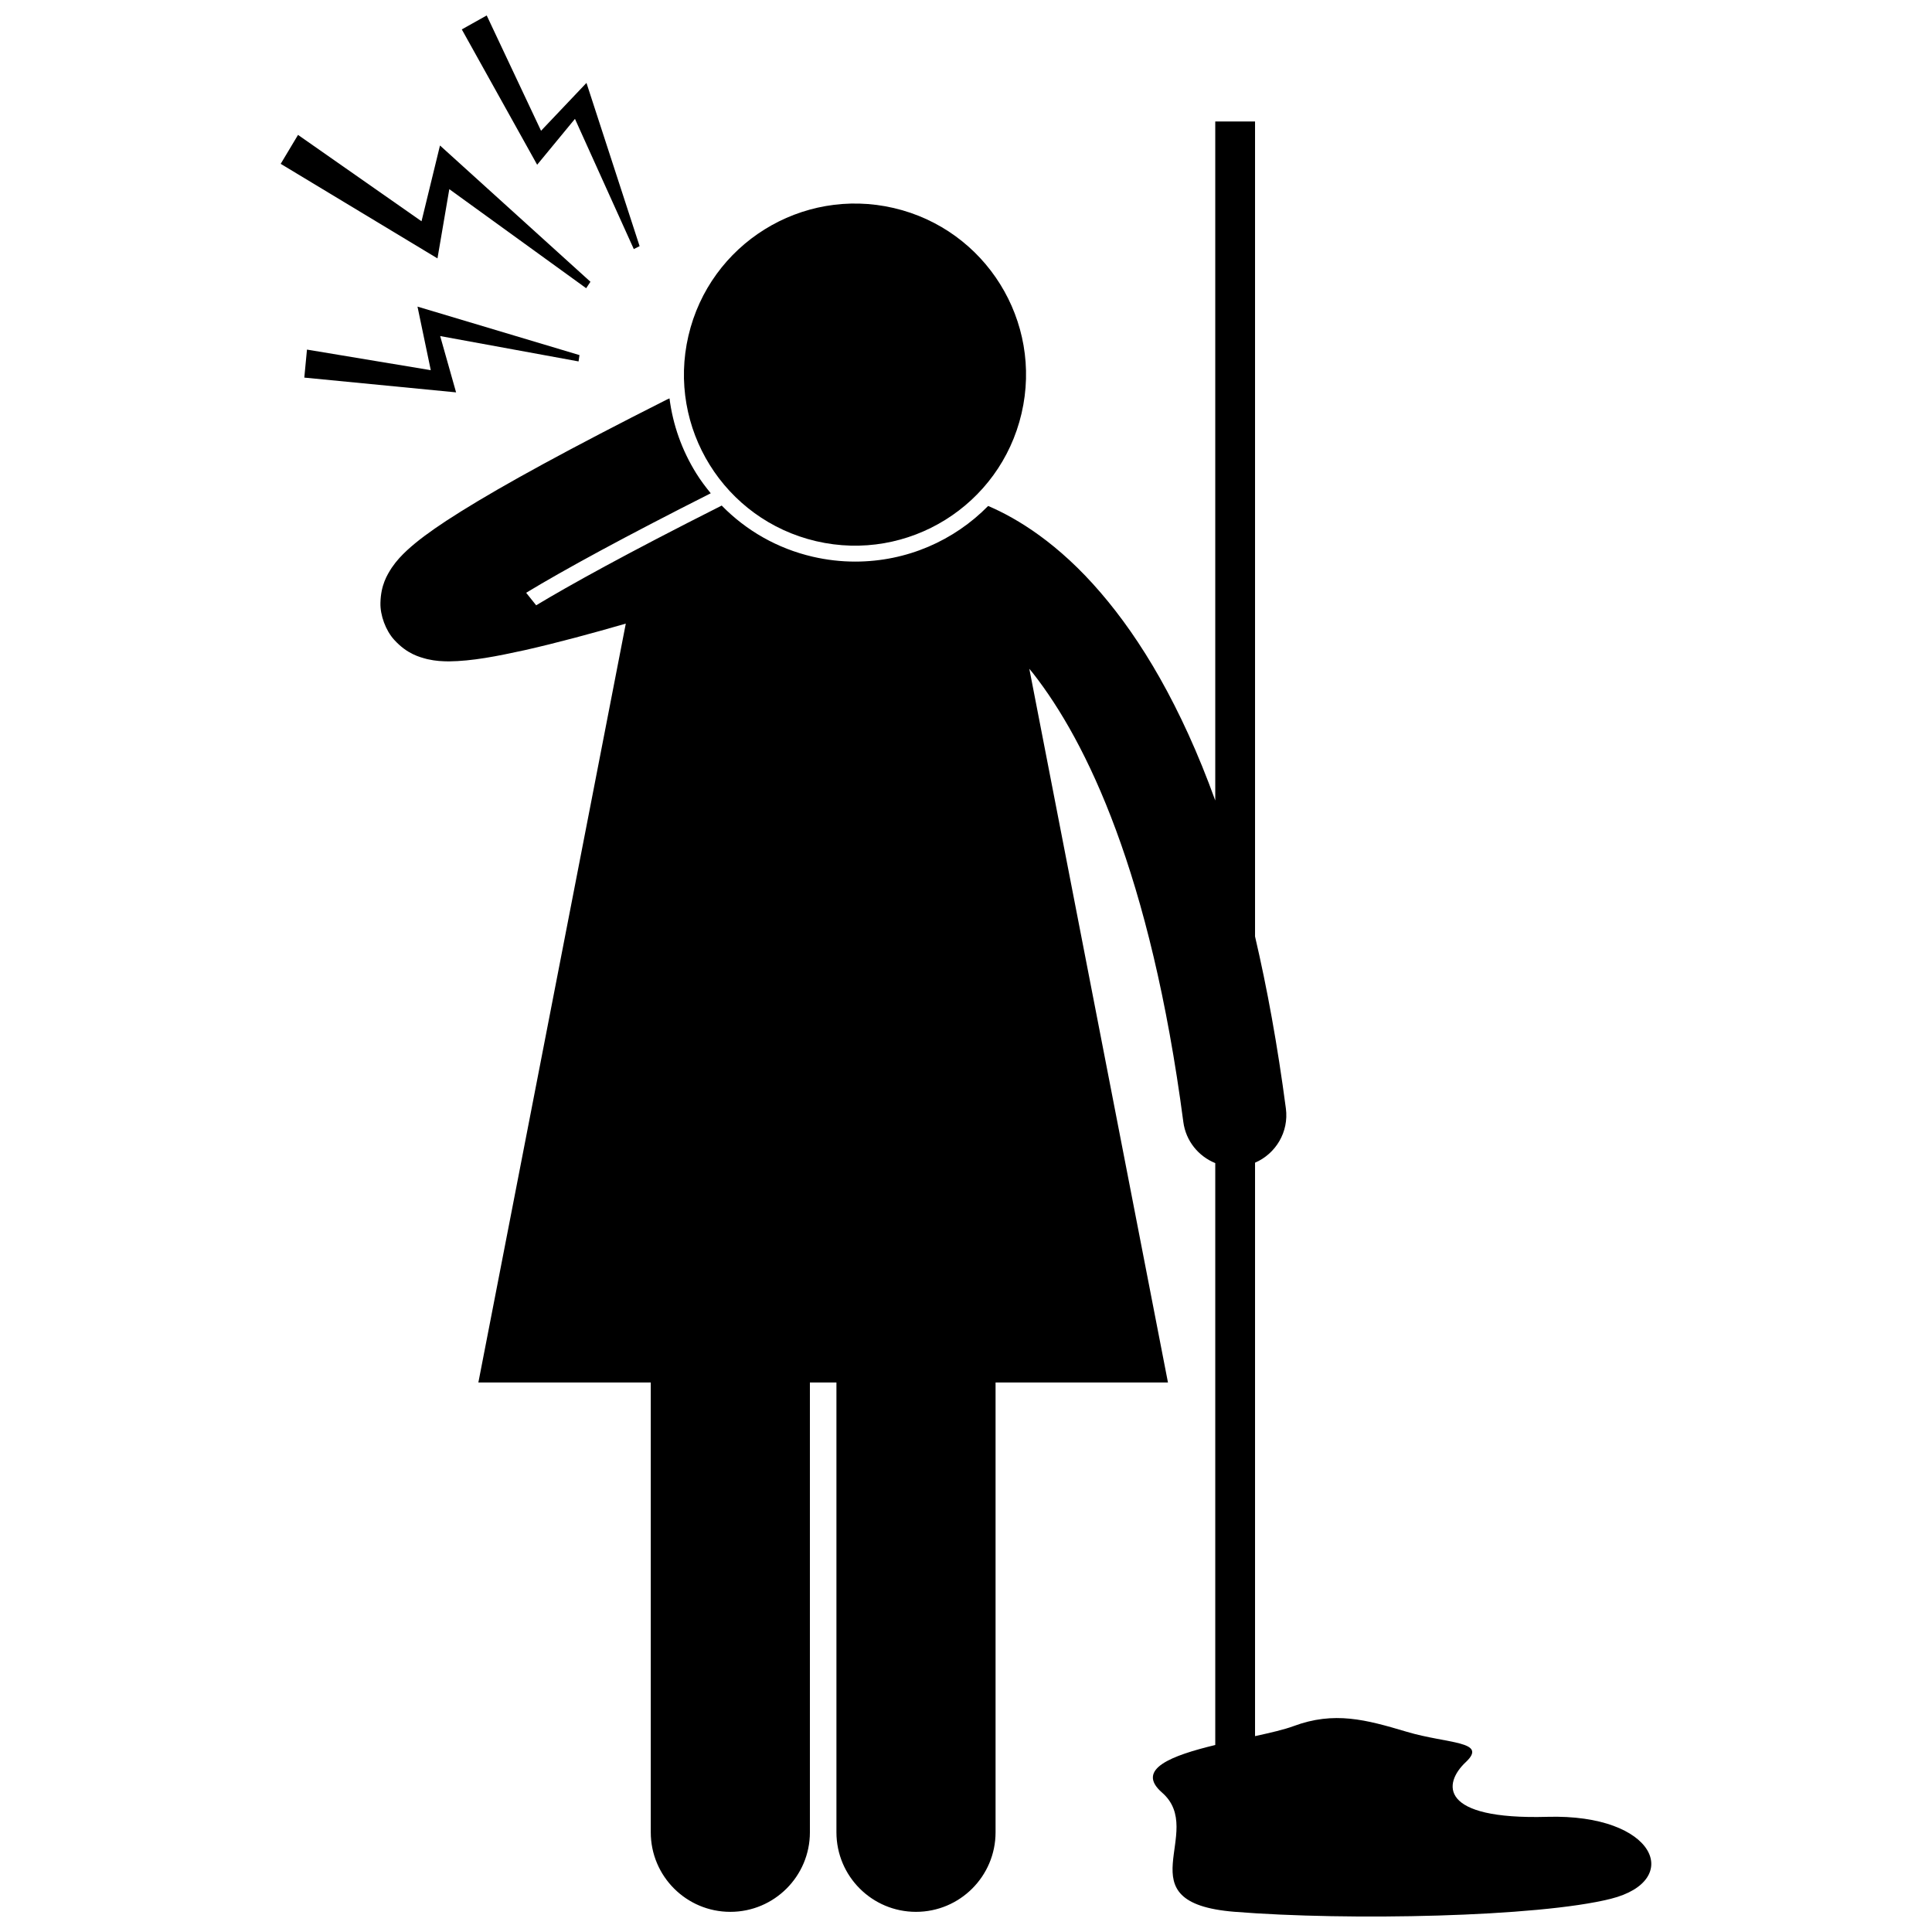
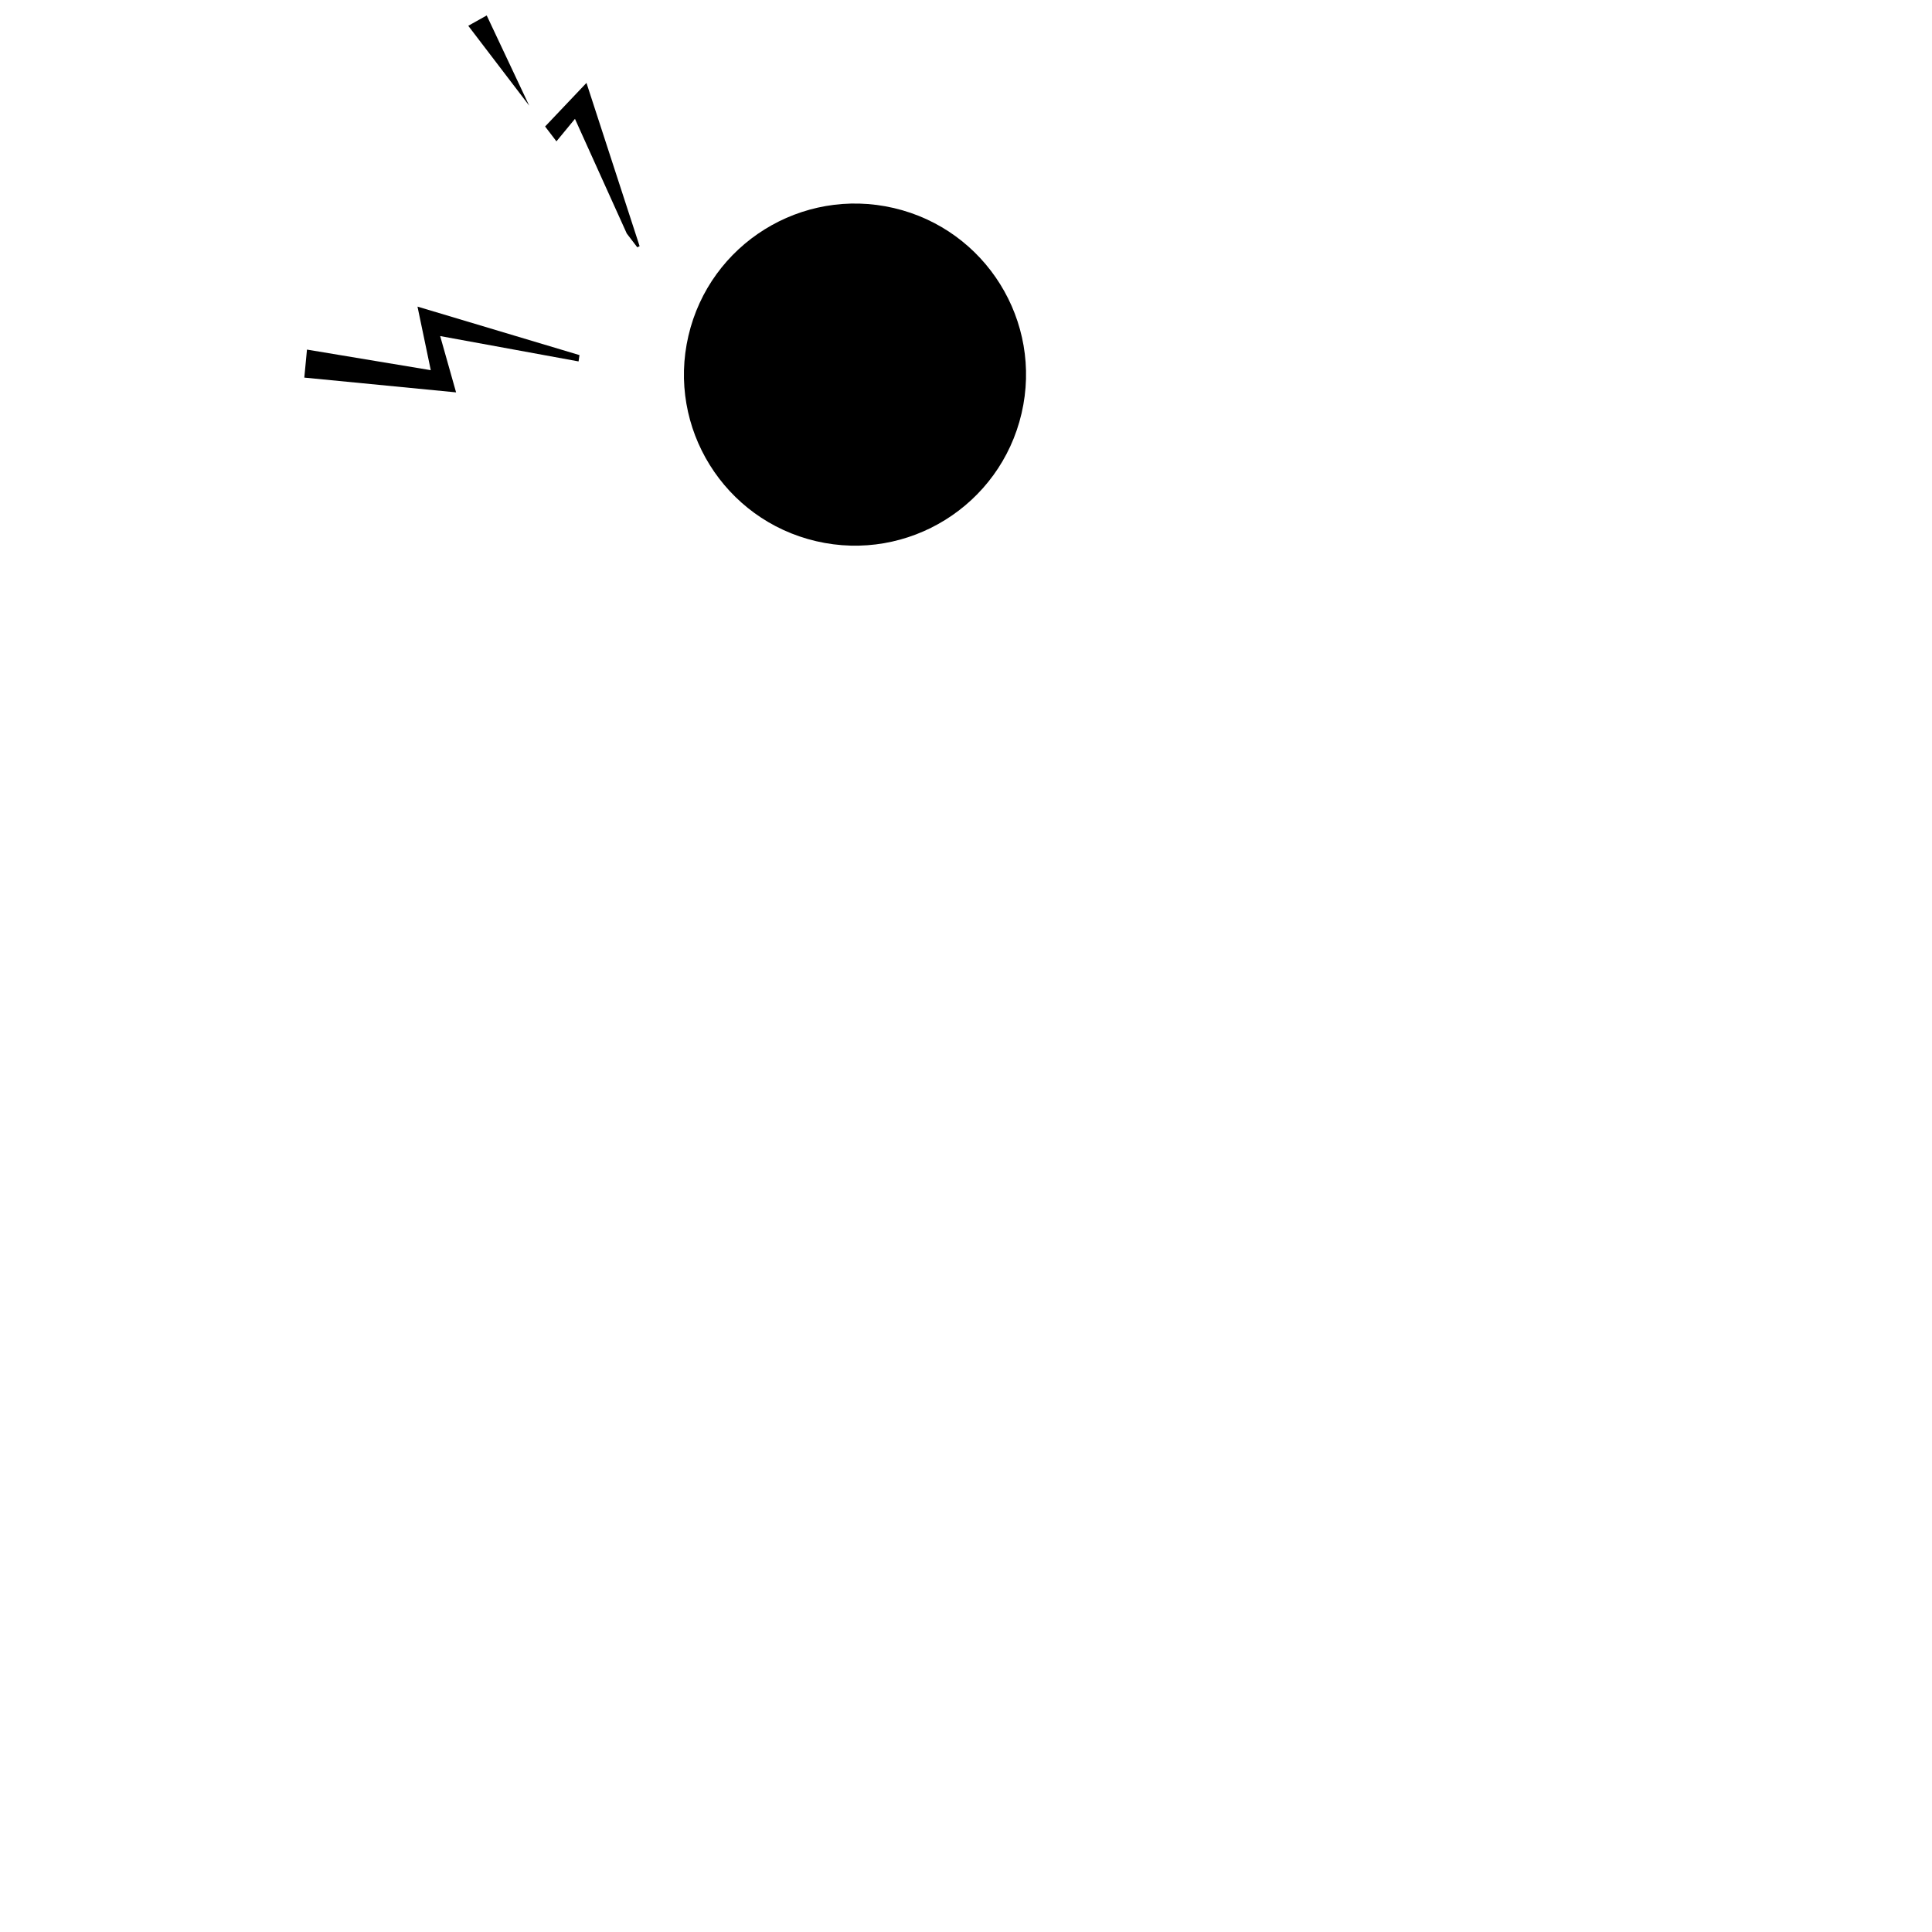
<svg xmlns="http://www.w3.org/2000/svg" width="800px" height="800px" version="1.1" viewBox="144 144 512 512">
  <defs>
    <clipPath id="b">
-       <path d="m266 148.09h48v62.906h-48z" />
+       <path d="m266 148.09h48v62.906z" />
    </clipPath>
    <clipPath id="a">
-       <path d="m244 176h338v475.9h-338z" />
-     </clipPath>
+       </clipPath>
  </defs>
  <g clip-path="url(#b)">
    <path d="m296.37 175.5 15.594 34.508 1.539-0.777-14.082-43.262-12.039 12.688-14.398-30.562-6.602 3.699 19.969 35.863z" />
  </g>
  <path d="m260.65 233.06 36.676 6.719 0.242-1.676-42.926-12.848 3.519 16.848-32.809-5.457-0.707 7.422 40.223 3.914z" />
-   <path d="m263.07 194.13 36.27 26.25 1.133-1.707-39.871-36.113-4.894 20.078-32.727-22.887-4.594 7.668 41.547 25.062z" />
  <path d="m380.86 199.13c24.379 5.68 39.543 30.047 33.863 54.426-5.676 24.383-30.043 39.543-54.422 33.867-24.383-5.68-39.543-30.047-33.863-54.426 5.676-24.383 30.043-39.543 54.422-33.867" />
  <g clip-path="url(#a)">
    <path d="m554.06 625.48c-28.836 0.805-27.633-8.855-21.625-14.488 6.008-5.633-4.805-4.828-15.617-8.047s-19.219-5.523-30.031-1.5c-2.414 0.898-6.078 1.75-10.188 2.648v-151.97c5.496-2.363 8.996-8.148 8.172-14.371-2.227-16.883-5-32-8.172-45.574v-215.98h-10.543v179.94c-9.133-25.25-19.812-42.77-30.285-54.973-11.234-13.152-22.191-19.789-29.898-23.082-9.039 9.191-21.551 14.746-35.25 14.746-3.773 0-7.566-0.438-11.277-1.301-9.305-2.164-17.574-6.887-24.098-13.555-0.066 0.035-0.133 0.078-0.199 0.113-25.211 12.711-40.148 21.023-48.961 26.324l-2.656-3.32c10.145-6.137 26.055-14.82 48.922-26.367-1.371-1.672-2.68-3.406-3.84-5.273-3.824-6.144-6.203-12.902-7.09-19.875-0.207 0.094-0.418 0.172-0.621 0.277v-0.004c-25.922 13.086-43.246 22.57-54.613 29.668-1.363 0.852-2.66 1.676-3.856 2.461h-0.004c-4.387 2.894-7.684 5.309-10.477 7.879-1.402 1.316-2.707 2.652-4.023 4.574-1.23 1.914-2.906 4.59-3.012 9.332-0.094 3.285 1.395 7.336 3.644 9.793 3.434 3.762 6.629 4.555 8.785 5.129 2.246 0.508 3.988 0.57 5.699 0.59 6.188-0.07 12.605-1.332 20.176-2.988 8.562-1.934 18.148-4.543 26.719-7.023l-39.07 201.11h45.688v119.2c0 11.645 9.438 21.086 21.086 21.086 11.641 0 21.086-9.441 21.086-21.086v-119.2h7.031v119.2c0 11.645 9.438 21.086 21.086 21.086 11.641 0 21.086-9.441 21.086-21.086v-119.2h45.688l-36.742-189.14c0.336 0.41 0.664 0.793 1.004 1.223 14.164 18.102 31.141 53.035 39.812 118.88 0.668 5.07 4.039 9.105 8.461 10.898v154.21c-11.422 2.762-21.25 6.379-14.113 12.598 12.012 10.465-10.812 29.191 19.219 31.605 30.035 2.414 80.496 1.387 99.715-3.445 19.227-4.824 12.02-22.531-16.816-21.723z" />
  </g>
</svg>